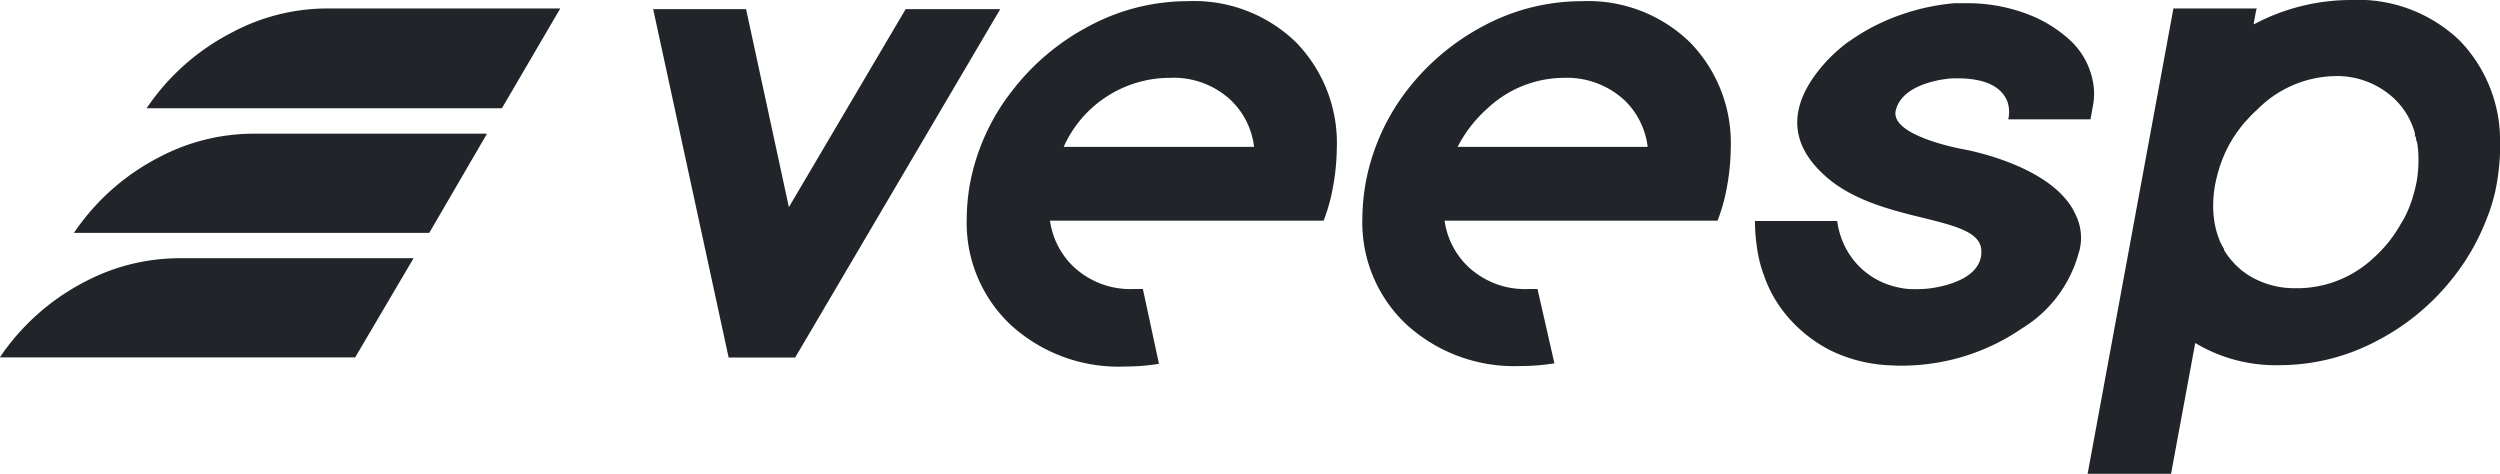
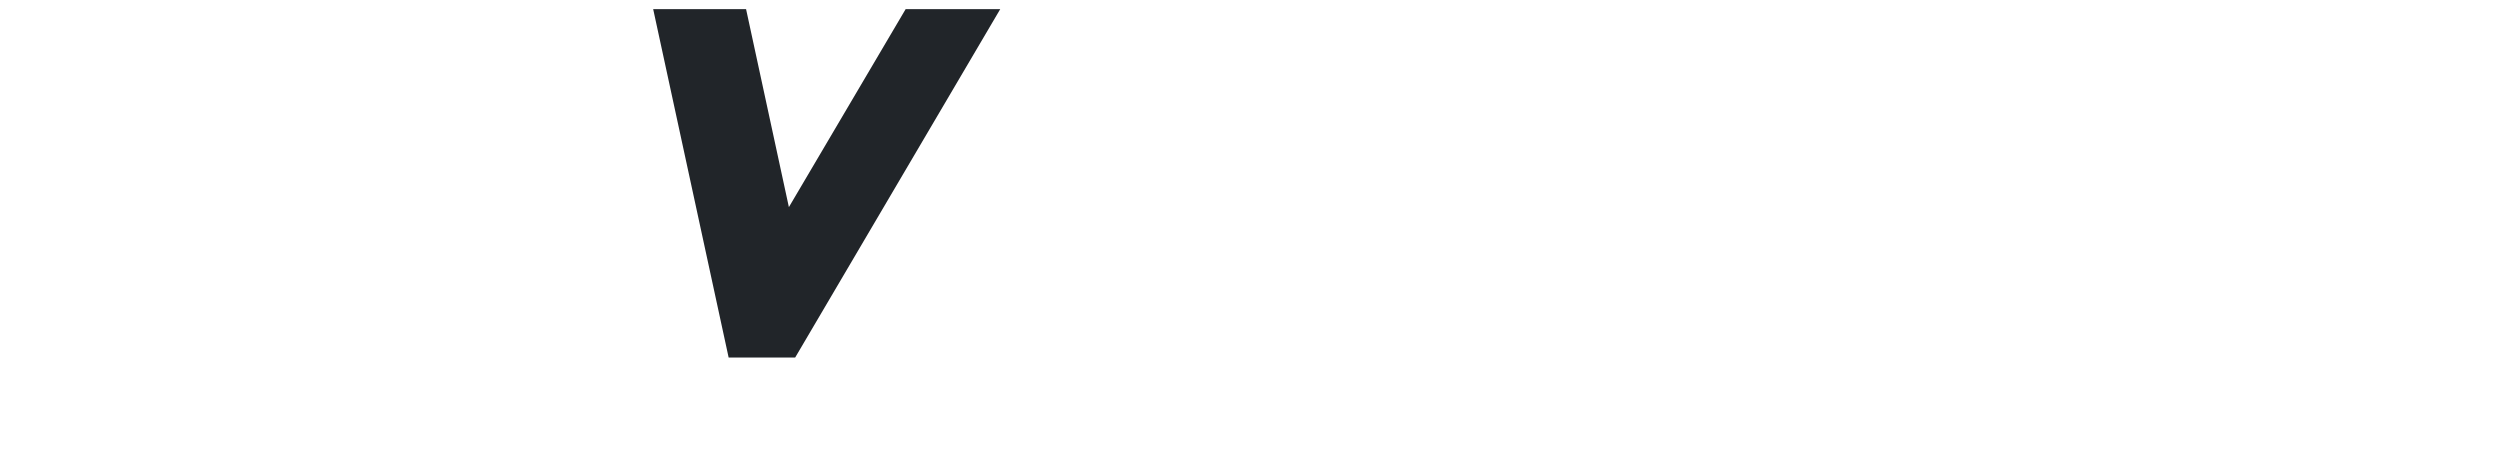
<svg xmlns="http://www.w3.org/2000/svg" id="831d78cb-0a35-45de-a277-29dadeddb027" width="147.74" height="28">
  <defs>
    <style>.\35 a66194b-87d4-4fdf-8e25-d2ca6f71a24d { fill: #212529; }</style>
  </defs>
-   <path class="5a66194b-87d4-4fdf-8e25-d2ca6f71a24d" d="M34.74 1l-3.45 5.9h-21c.14-.2.28-.4.43-.6a13.51 13.51 0 014.56-3.85A12 12 0 0120.9 1zm-4.33 7.4L27 14.26H6c.14-.2.28-.41.43-.6A13.49 13.49 0 0111 9.81a12 12 0 015.57-1.41zm-4.34 7.36l-3.45 5.86h-21c.14-.2.28-.41.43-.6a13.52 13.52 0 014.56-3.85 12 12 0 015.61-1.41zm99.29-10.13a3.78 3.78 0 01-.05 1.15c-.07.36-.08.47-.14.77h-4.86a1.91 1.91 0 000-.87 1.54 1.54 0 00-.1-.29c-.29-.61-1-1.23-2.78-1.26H117s-2.94.15-3.34 1.91c-.33 1.49 3.89 2.26 3.89 2.26s5.46.91 6.76 3.93a3.05 3.05 0 01.24 1.93c0 .05-.07.27-.09.33a7.51 7.51 0 01-3.33 4.41 12.52 12.52 0 01-6.46 2.19 10.23 10.23 0 01-1.31 0 8.84 8.84 0 01-3.51-.86 8.23 8.23 0 01-2.64-2.09 7.46 7.46 0 01-1.35-2.4 7.44 7.44 0 01-.4-1.62 10.84 10.84 0 01-.12-1.56h4.86a4.85 4.85 0 00.49 1.57 4.5 4.5 0 002.24 2.08 5.11 5.11 0 001.39.36 7.17 7.17 0 001.05 0c.16 0 3.39-.27 3.35-2.22 0-2.2-5.84-1.54-9.11-4.35-2.86-2.45-1.82-5 .07-7a9.46 9.46 0 01.88-.8 3.28 3.28 0 01.35-.26l.25-.17A12.17 12.17 0 01114 1.36a12.94 12.94 0 013.12-.67h.65a9.93 9.93 0 013.61.62 7.8 7.8 0 012.62 1.6 4.47 4.47 0 011.36 2.72zm-21.45 3.66a13.25 13.25 0 01-.24 2.34 10.42 10.42 0 01-.54 1.91H87a4.64 4.64 0 001.32 2.65 4.89 4.89 0 003.62 1.39h.55l1 4.39a12.33 12.33 0 01-2 .16 9.44 9.44 0 01-6.75-2.46 8.26 8.26 0 01-2.6-6.28 12.72 12.72 0 01.18-2 12.76 12.76 0 012.38-5.45A13.88 13.88 0 0189.36 2 12.29 12.29 0 0195.1.57 8.64 8.64 0 01101.5 3a8.52 8.52 0 012.41 6.29zm-16.14-.11H99a4.58 4.58 0 00-1.32-2.71 5 5 0 00-3.62-1.37 6.63 6.63 0 00-4.53 1.81 7.76 7.76 0 00-1.76 2.27zm-7.14.11a13.55 13.55 0 01-.24 2.34 10.38 10.38 0 01-.54 1.91H63.68A4.64 4.64 0 0065 16.19a4.89 4.89 0 003.62 1.39h.55l.95 4.42a12.32 12.32 0 01-2 .16 9.44 9.44 0 01-6.76-2.46 8.27 8.27 0 01-2.6-6.28 12.38 12.38 0 01.18-2 12.68 12.68 0 012.44-5.47A13.88 13.88 0 0166.07 2 12.3 12.3 0 0171.81.57 8.65 8.65 0 0178.22 3a8.54 8.54 0 012.41 6.29zm-16.14-.11h11.25a4.56 4.56 0 00-1.32-2.71 4.94 4.94 0 00-3.64-1.37 6.88 6.88 0 00-6.29 4.08z" transform="translate(-1.63 -.5)" />
  <path class="5a66194b-87d4-4fdf-8e25-d2ca6f71a24d" d="M59.11.54L46.99 21.13h-3.93L38.6.54h5.49l2.53 11.7 6.9-11.7h5.59z" />
-   <path class="5a66194b-87d4-4fdf-8e25-d2ca6f71a24d" d="M149.37 9.12A8.51 8.51 0 00147 2.91 8.67 8.67 0 00140.56.5a12.24 12.24 0 00-5.74 1.44v-.08l.13-.71L135 1h-4.93L125 28.5h4.93l1.43-7.73a9.25 9.25 0 005 1.31 12.29 12.29 0 005.74-1.44 13.78 13.78 0 004.66-3.94 13.12 13.12 0 001.81-3.24 10.23 10.23 0 00.57-1.9 13.28 13.28 0 00.24-2.34s-.01-.07-.01-.1zm-4.92 2.08q-.07.37-.17.72l-.05.18c-.06.22-.14.43-.22.64a7.43 7.43 0 01-.32.69l-.1.17-.08.13a7.82 7.82 0 01-1.6 2 6.61 6.61 0 01-4.32 1.8h-.26a5.14 5.14 0 01-2.75-.72l-.1-.06-.17-.12-.22-.16-.13-.12-.22-.2-.08-.09-.18-.2c-.07-.08-.14-.17-.2-.25-.08-.11-.15-.22-.22-.34v-.05l-.17-.31a2.75 2.75 0 01-.15-.36 5.17 5.17 0 01-.24-.9 5.86 5.86 0 01-.08-1 7.12 7.12 0 01.11-1.21q.07-.37.17-.72l.05-.18c.06-.22.14-.43.22-.64a7.55 7.55 0 011-1.78c.13-.17.26-.34.41-.49a8.3 8.3 0 01.66-.67A6.63 6.63 0 01139.52 5a4.93 4.93 0 013.64 1.37 4.42 4.42 0 011.18 2c0 .09 0 .18.07.27 0 .09 0 .17.06.26a5.86 5.86 0 01.08 1 7.11 7.11 0 01-.1 1.3z" transform="translate(-1.63 -.5)" />
</svg>